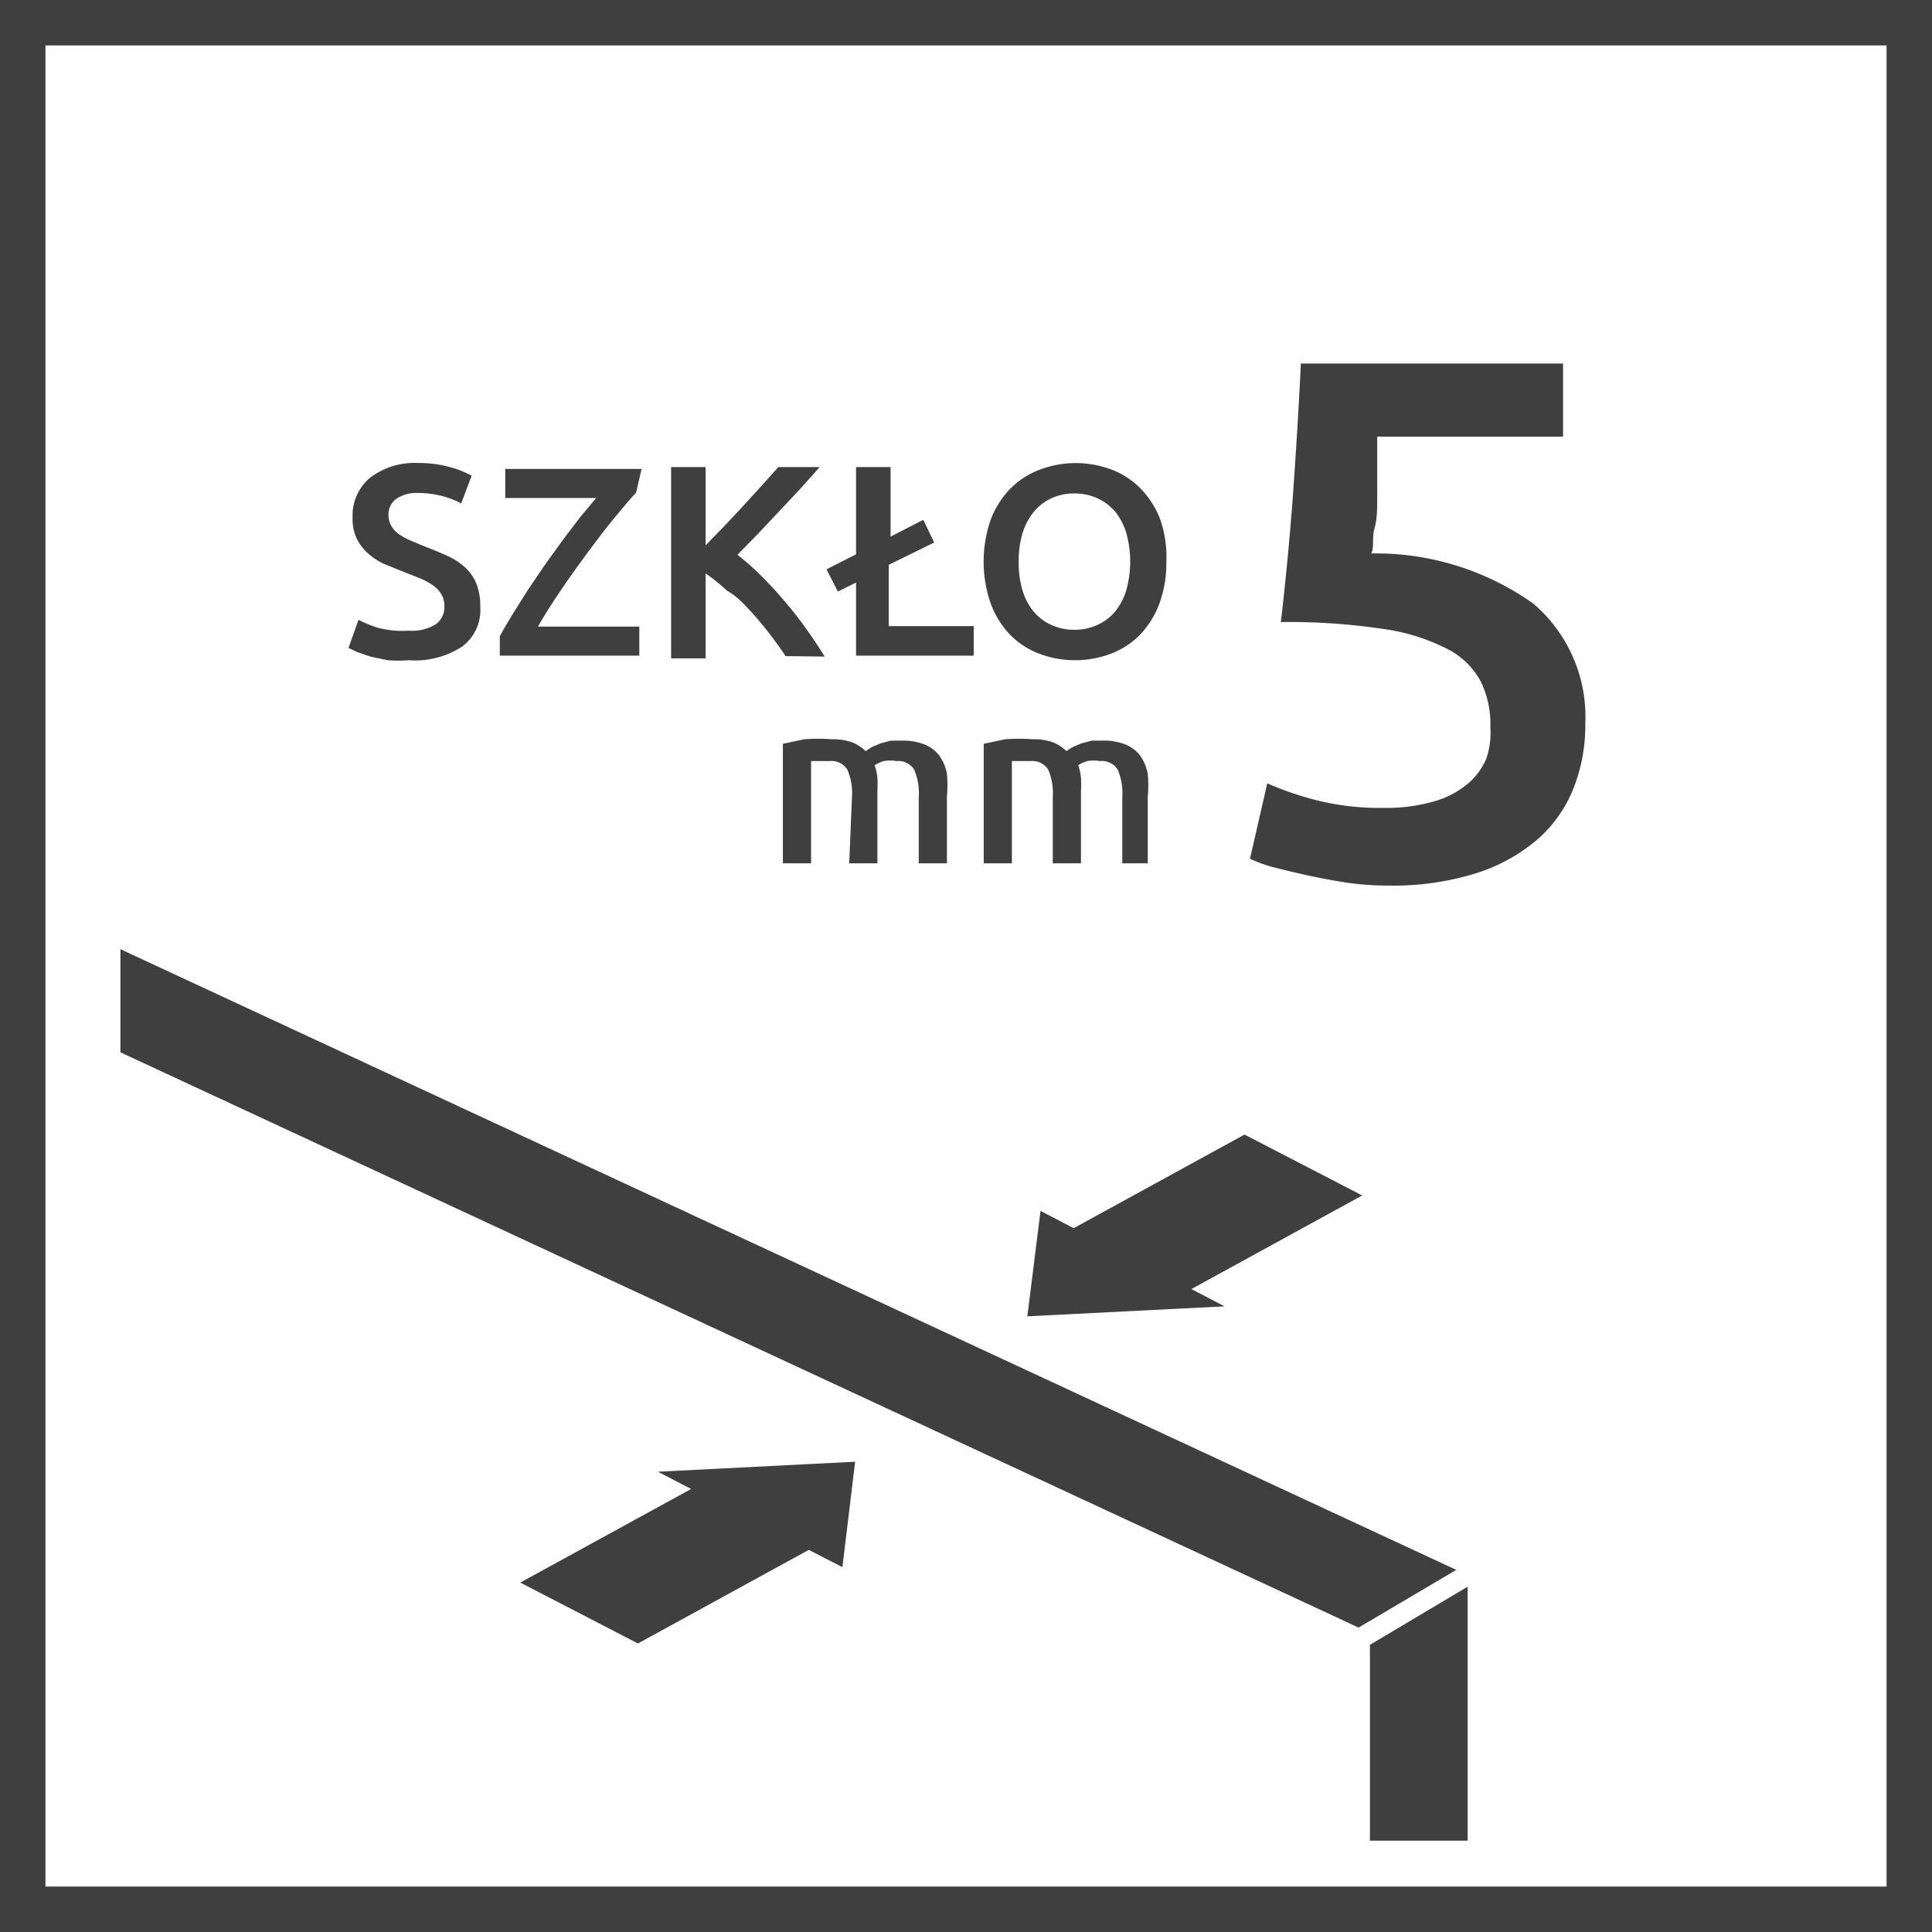
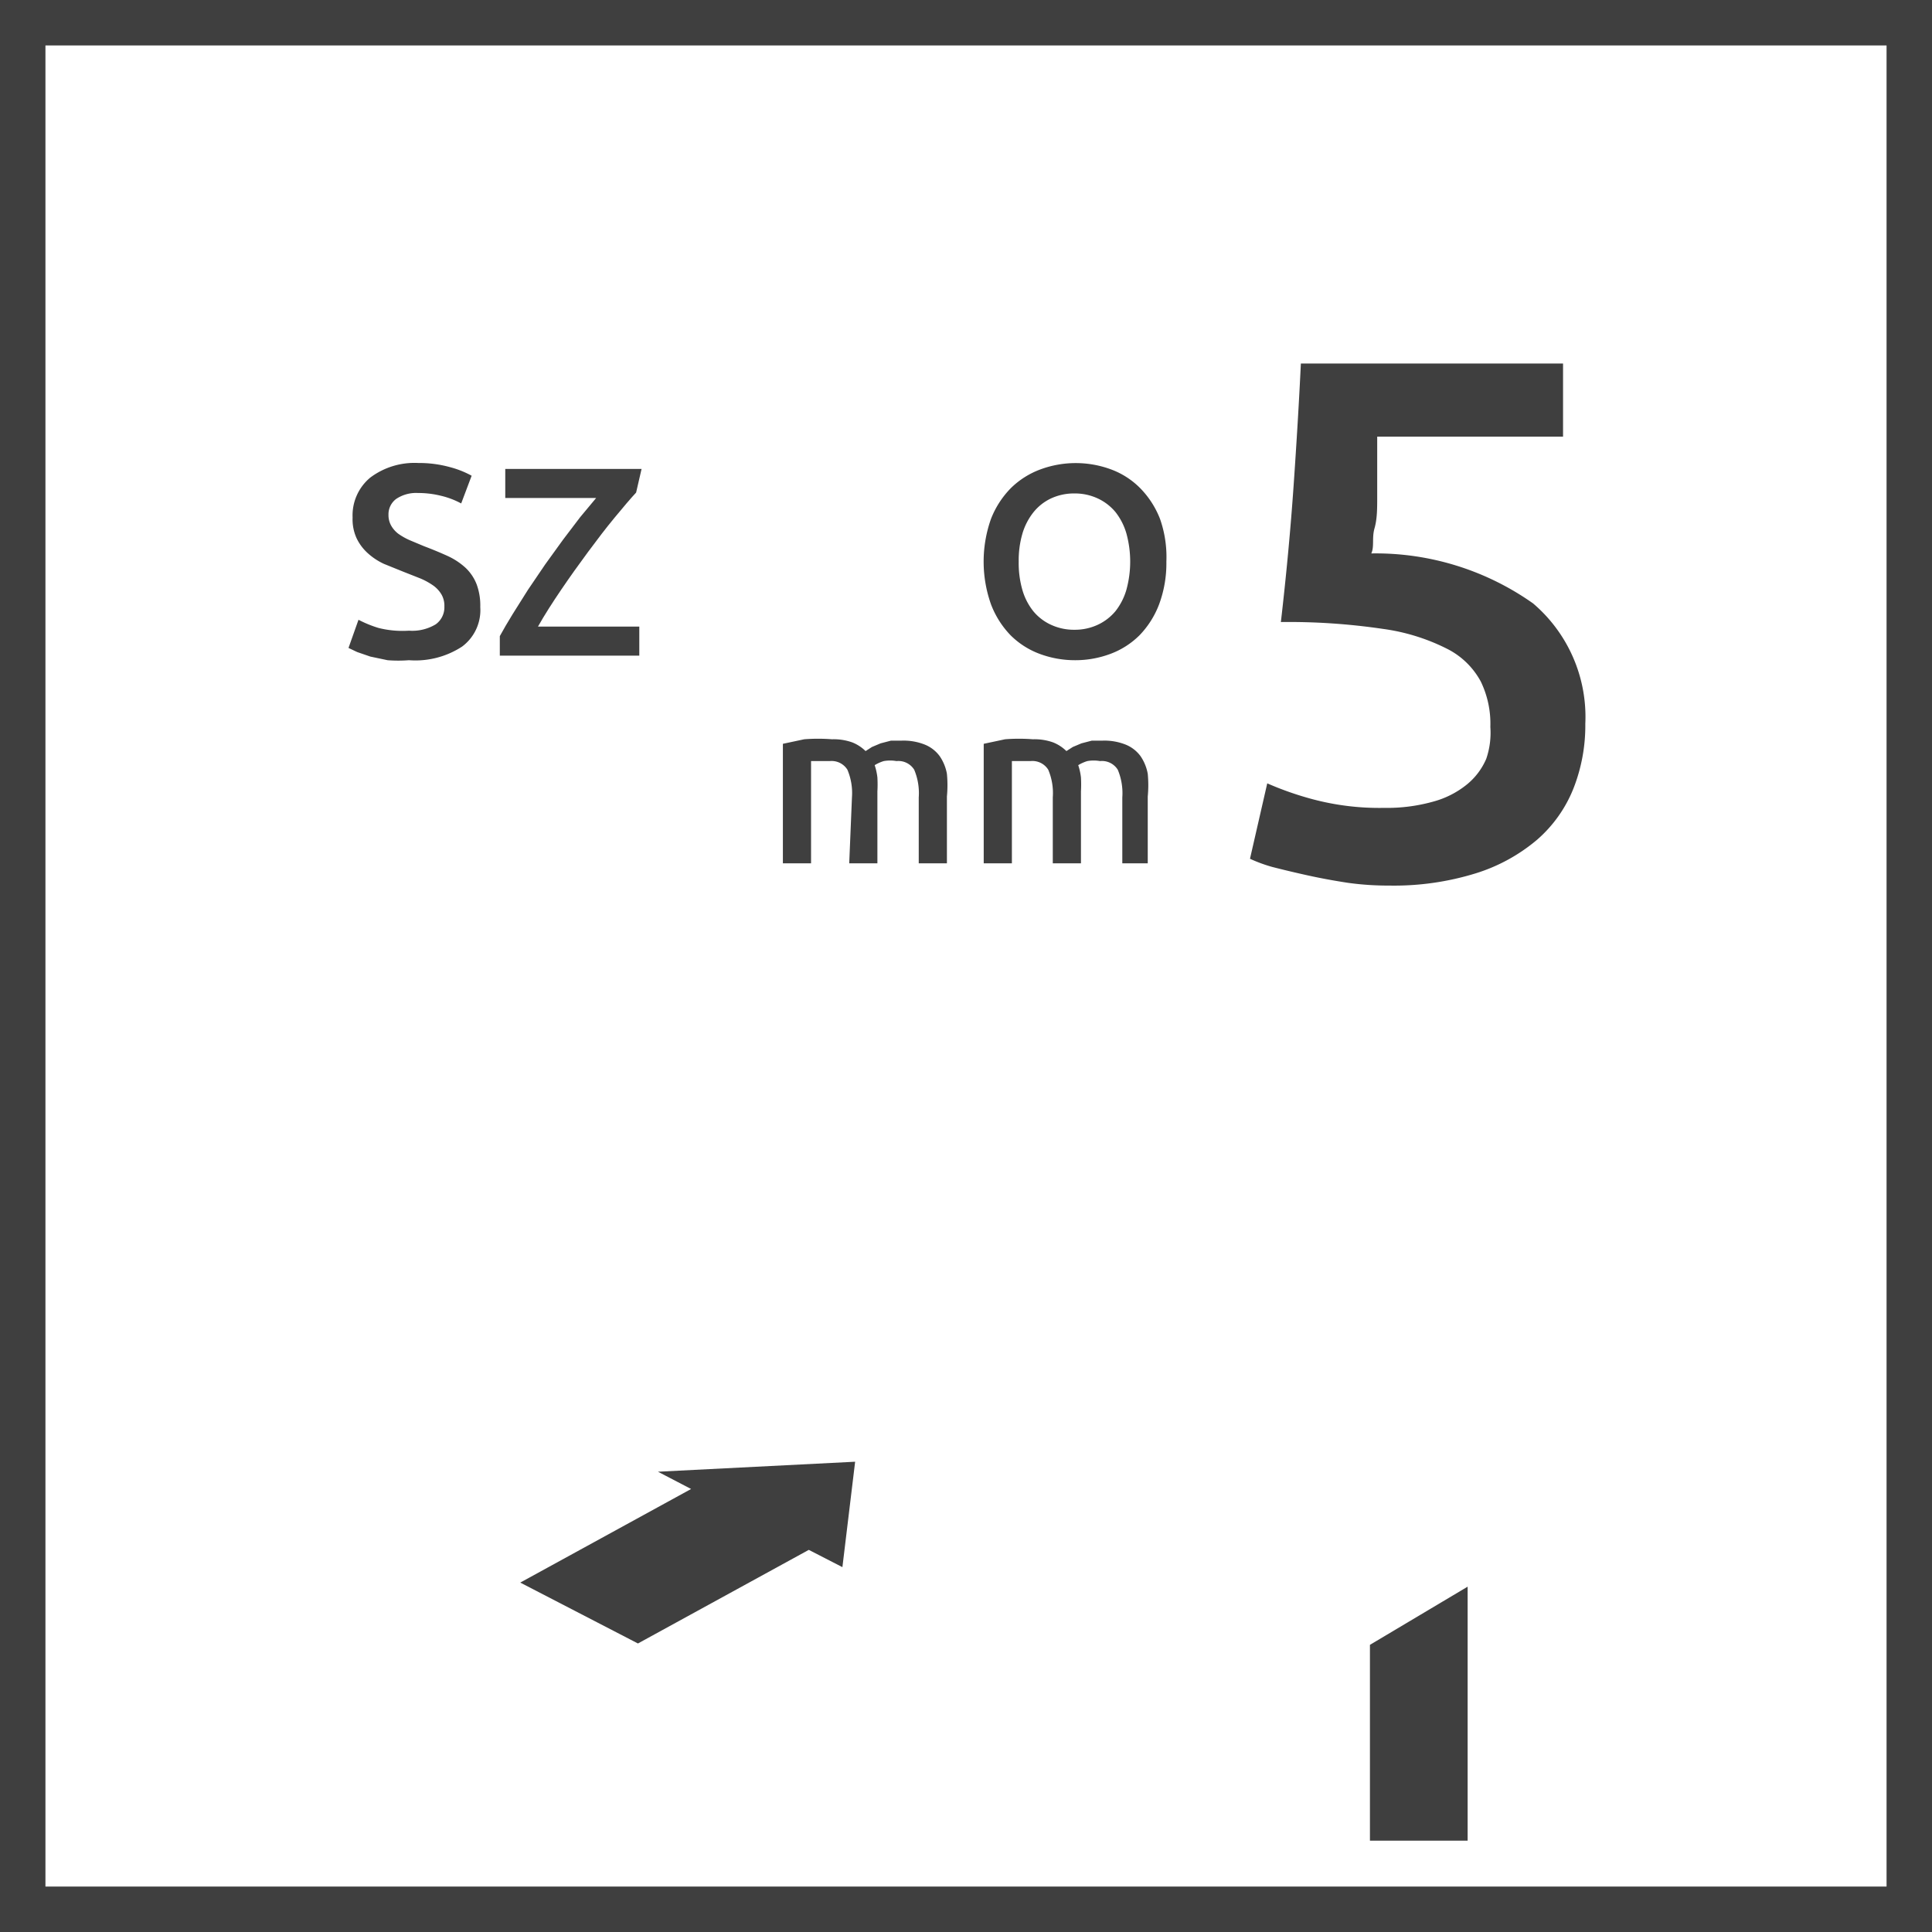
<svg xmlns="http://www.w3.org/2000/svg" id="Warstwa_1" data-name="Warstwa 1" viewBox="0 0 42.52 42.52">
  <defs>
    <style>.cls-1{fill:#3f3f3f;}.cls-2{fill:none;}</style>
  </defs>
  <title>Szklo 5 mm PL</title>
  <path class="cls-1" d="M41.52,1V41.52H1V1H41.52m1-1H0V42.52H42.52V0Z" />
  <polygon class="cls-1" points="18.54 34.49 18.82 32.17 14.48 32.39 15.21 32.77 11.45 34.83 14.04 36.17 17.8 34.11 18.54 34.49" />
-   <polygon class="cls-1" points="22.9 26.65 22.61 28.97 26.95 28.75 26.22 28.37 29.98 26.31 27.39 24.97 23.63 27.03 22.9 26.65" />
-   <polygon class="cls-1" points="2.65 23.16 29.9 35.82 32.05 34.55 2.65 20.89 2.65 23.16" />
  <polygon class="cls-1" points="30.15 36.2 30.15 40.51 32.3 40.51 32.3 34.92 30.15 36.2" />
  <path class="cls-1" d="M9,13.88a1,1,0,0,0,.59-.14.46.46,0,0,0,.19-.39.5.5,0,0,0-.06-.26.65.65,0,0,0-.18-.2,1.51,1.51,0,0,0-.29-.16l-.38-.15-.42-.17a1.41,1.41,0,0,1-.35-.23,1.06,1.06,0,0,1-.25-.33,1,1,0,0,1-.09-.46,1.08,1.08,0,0,1,.39-.88,1.62,1.62,0,0,1,1.06-.32,2.53,2.53,0,0,1,.69.09,2.08,2.08,0,0,1,.48.19l-.23.61a1.8,1.8,0,0,0-.45-.17,2.08,2.08,0,0,0-.5-.06.79.79,0,0,0-.48.13.42.42,0,0,0-.17.35.47.47,0,0,0,.06.24.59.59,0,0,0,.16.18,1.45,1.45,0,0,0,.25.14l.31.13q.29.11.53.22a1.52,1.52,0,0,1,.39.26,1,1,0,0,1,.24.36,1.34,1.34,0,0,1,.08.5,1,1,0,0,1-.4.87A1.88,1.88,0,0,1,9,14.53a3,3,0,0,1-.47,0l-.38-.08-.29-.1-.19-.09.22-.62a2.55,2.55,0,0,0,.44.18A2.15,2.15,0,0,0,9,13.88Z" />
  <path class="cls-1" d="M14,10.84c-.13.14-.29.33-.48.56s-.38.48-.58.75-.4.55-.59.83-.37.56-.51.81h2.23v.64H11V14q.12-.22.28-.48l.34-.54.38-.56.39-.54.38-.5.35-.42h-2v-.64h3Z" />
-   <path class="cls-1" d="M17.29,14.44q-.16-.24-.36-.5c-.14-.18-.28-.35-.43-.51S16.2,13.11,16,13a4.35,4.35,0,0,0-.47-.38v1.87h-.76V10.28h.76V12l.41-.42.43-.46.41-.45.35-.39h.91l-.42.47-.46.49-.47.5-.46.47a5.53,5.53,0,0,1,.51.45c.17.17.34.35.51.55s.33.4.48.61.29.42.42.63Z" />
-   <path class="cls-1" d="M18.19,12.53l.65-.33V10.28h.76v1.53l.72-.37.24.5-1,.49v1.35h1.87v.65H18.84V12.82l-.4.2Z" />
  <path class="cls-1" d="M25.67,12.36a2.6,2.6,0,0,1-.16.94,2,2,0,0,1-.43.68,1.79,1.79,0,0,1-.64.41,2.2,2.2,0,0,1-.78.14,2.22,2.22,0,0,1-.78-.14,1.79,1.79,0,0,1-.64-.41,2,2,0,0,1-.43-.68,2.81,2.81,0,0,1,0-1.88,2,2,0,0,1,.44-.68,1.83,1.83,0,0,1,.65-.41,2.24,2.24,0,0,1,1.55,0,1.76,1.76,0,0,1,.64.41,2,2,0,0,1,.44.68A2.53,2.53,0,0,1,25.67,12.36Zm-3.25,0a2.13,2.13,0,0,0,.08.62,1.35,1.35,0,0,0,.24.47,1.1,1.1,0,0,0,.39.3,1.2,1.2,0,0,0,.52.11,1.19,1.19,0,0,0,.51-.11,1.12,1.12,0,0,0,.39-.3,1.38,1.38,0,0,0,.24-.47,2.34,2.34,0,0,0,0-1.24,1.38,1.38,0,0,0-.24-.47,1.12,1.12,0,0,0-.39-.3,1.19,1.19,0,0,0-.51-.11,1.2,1.2,0,0,0-.52.11,1.09,1.09,0,0,0-.39.31,1.38,1.38,0,0,0-.24.47A2.1,2.1,0,0,0,22.42,12.36Z" />
  <path class="cls-1" d="M18.75,17.55a1.32,1.32,0,0,0-.1-.61.41.41,0,0,0-.39-.19l-.23,0-.18,0V19h-.62V16.37l.47-.1a3.93,3.93,0,0,1,.61,0,1.22,1.22,0,0,1,.45.07.88.88,0,0,1,.29.19l.14-.09.19-.08.23-.06.24,0a1.26,1.26,0,0,1,.51.09.76.76,0,0,1,.32.25,1,1,0,0,1,.16.39,2.63,2.63,0,0,1,0,.5V19h-.62V17.55a1.33,1.33,0,0,0-.1-.61.41.41,0,0,0-.39-.19.8.8,0,0,0-.28,0,.87.87,0,0,0-.2.09,1.31,1.31,0,0,1,.06.27,2.77,2.77,0,0,1,0,.31V19h-.62Z" />
  <path class="cls-1" d="M23.17,17.55a1.32,1.32,0,0,0-.1-.61.41.41,0,0,0-.39-.19l-.23,0-.18,0V19h-.62V16.37l.47-.1a3.93,3.93,0,0,1,.61,0,1.22,1.22,0,0,1,.45.07.88.88,0,0,1,.29.19l.14-.09.19-.08.23-.06.24,0a1.26,1.26,0,0,1,.51.09.76.76,0,0,1,.32.25,1,1,0,0,1,.16.39,2.63,2.63,0,0,1,0,.5V19H24.7V17.55a1.33,1.33,0,0,0-.1-.61.41.41,0,0,0-.39-.19.8.8,0,0,0-.28,0,.87.87,0,0,0-.2.09,1.31,1.31,0,0,1,.06.27,2.77,2.77,0,0,1,0,.31V19h-.62Z" />
  <path class="cls-1" d="M32.8,16a2.13,2.13,0,0,0-.21-1,1.72,1.72,0,0,0-.74-.72,4.45,4.45,0,0,0-1.42-.44,14.16,14.16,0,0,0-2.24-.15q.18-1.56.28-3T28.63,8H34.4V9.61H30.31q0,.28,0,.63l0,.71c0,.24,0,.47-.06.68s0,.4-.07.55a6,6,0,0,1,3.56,1.1,3.28,3.28,0,0,1,1.15,2.65,3.78,3.78,0,0,1-.26,1.42,2.93,2.93,0,0,1-.8,1.13,3.86,3.86,0,0,1-1.35.74,6.09,6.09,0,0,1-1.91.27,6.39,6.39,0,0,1-.9-.06q-.46-.07-.87-.16T28,19.08a3.25,3.25,0,0,1-.49-.18l.38-1.66a6.93,6.93,0,0,0,1,.35,5.7,5.7,0,0,0,1.57.19,3.77,3.77,0,0,0,1.09-.14,2,2,0,0,0,.74-.38,1.48,1.48,0,0,0,.42-.56A1.77,1.77,0,0,0,32.8,16Z" />
  <rect class="cls-2" x="2.83" y="2.83" width="36.85" height="36.85" />
</svg>